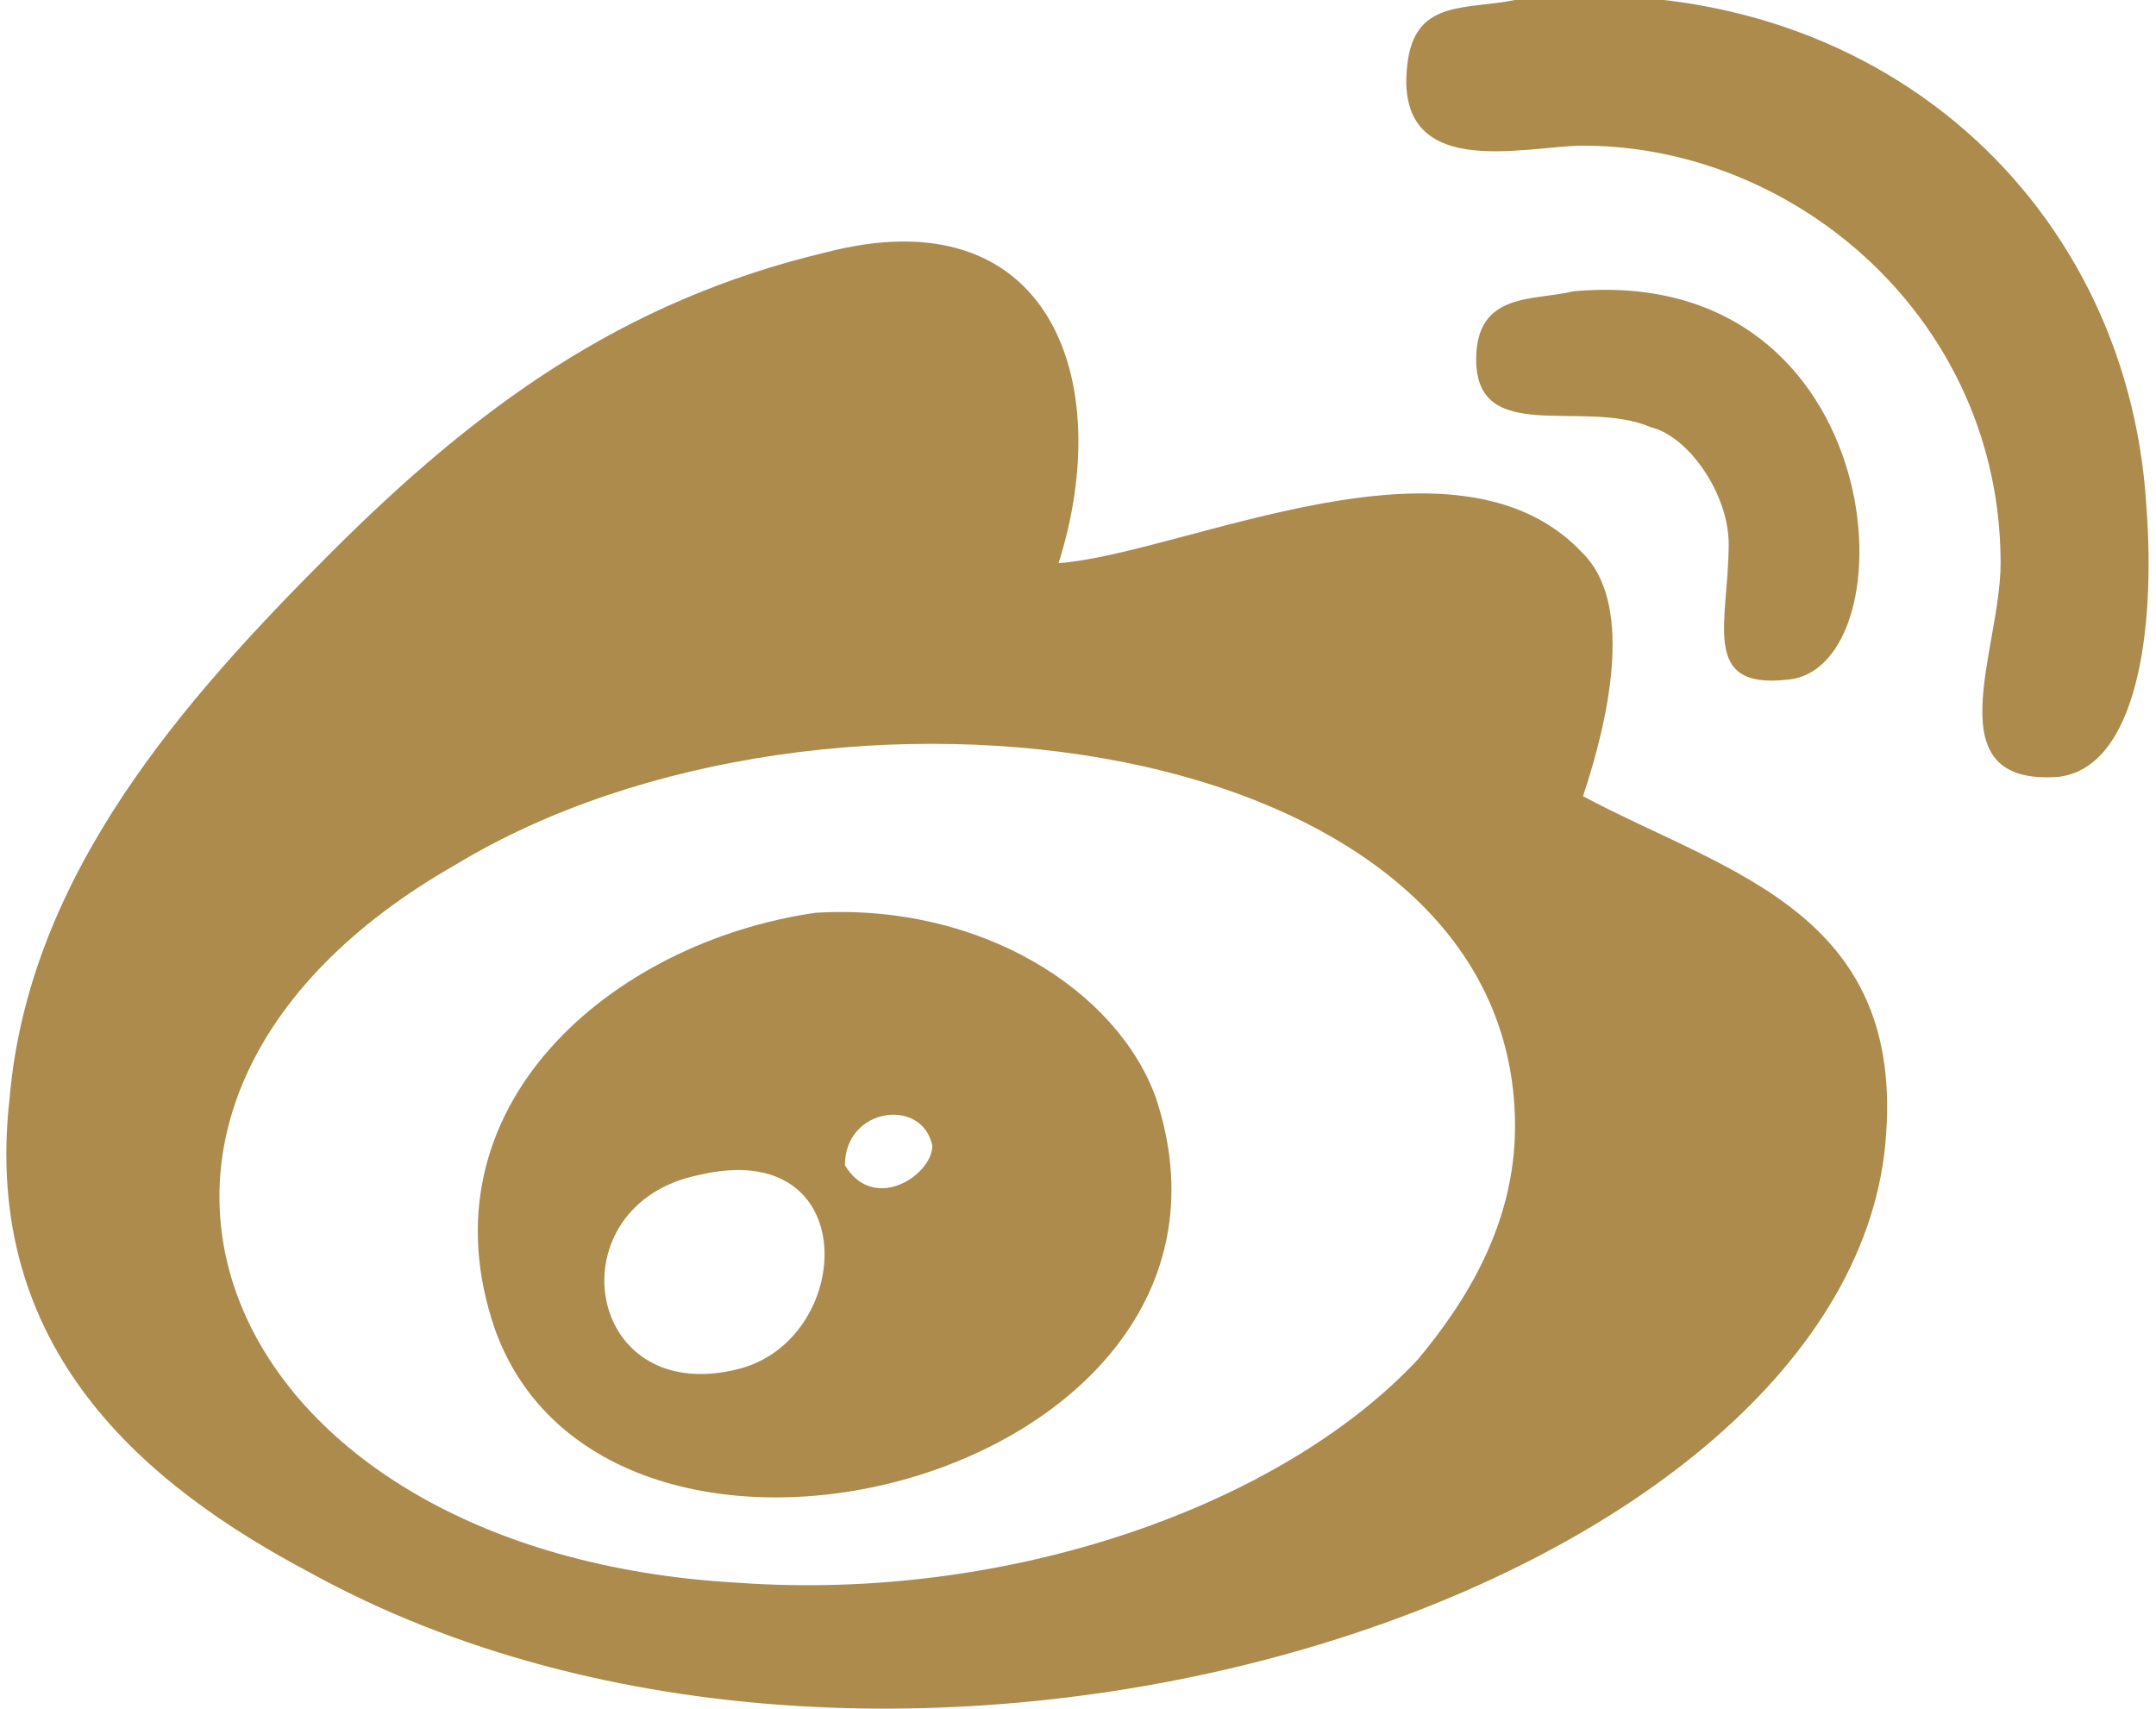
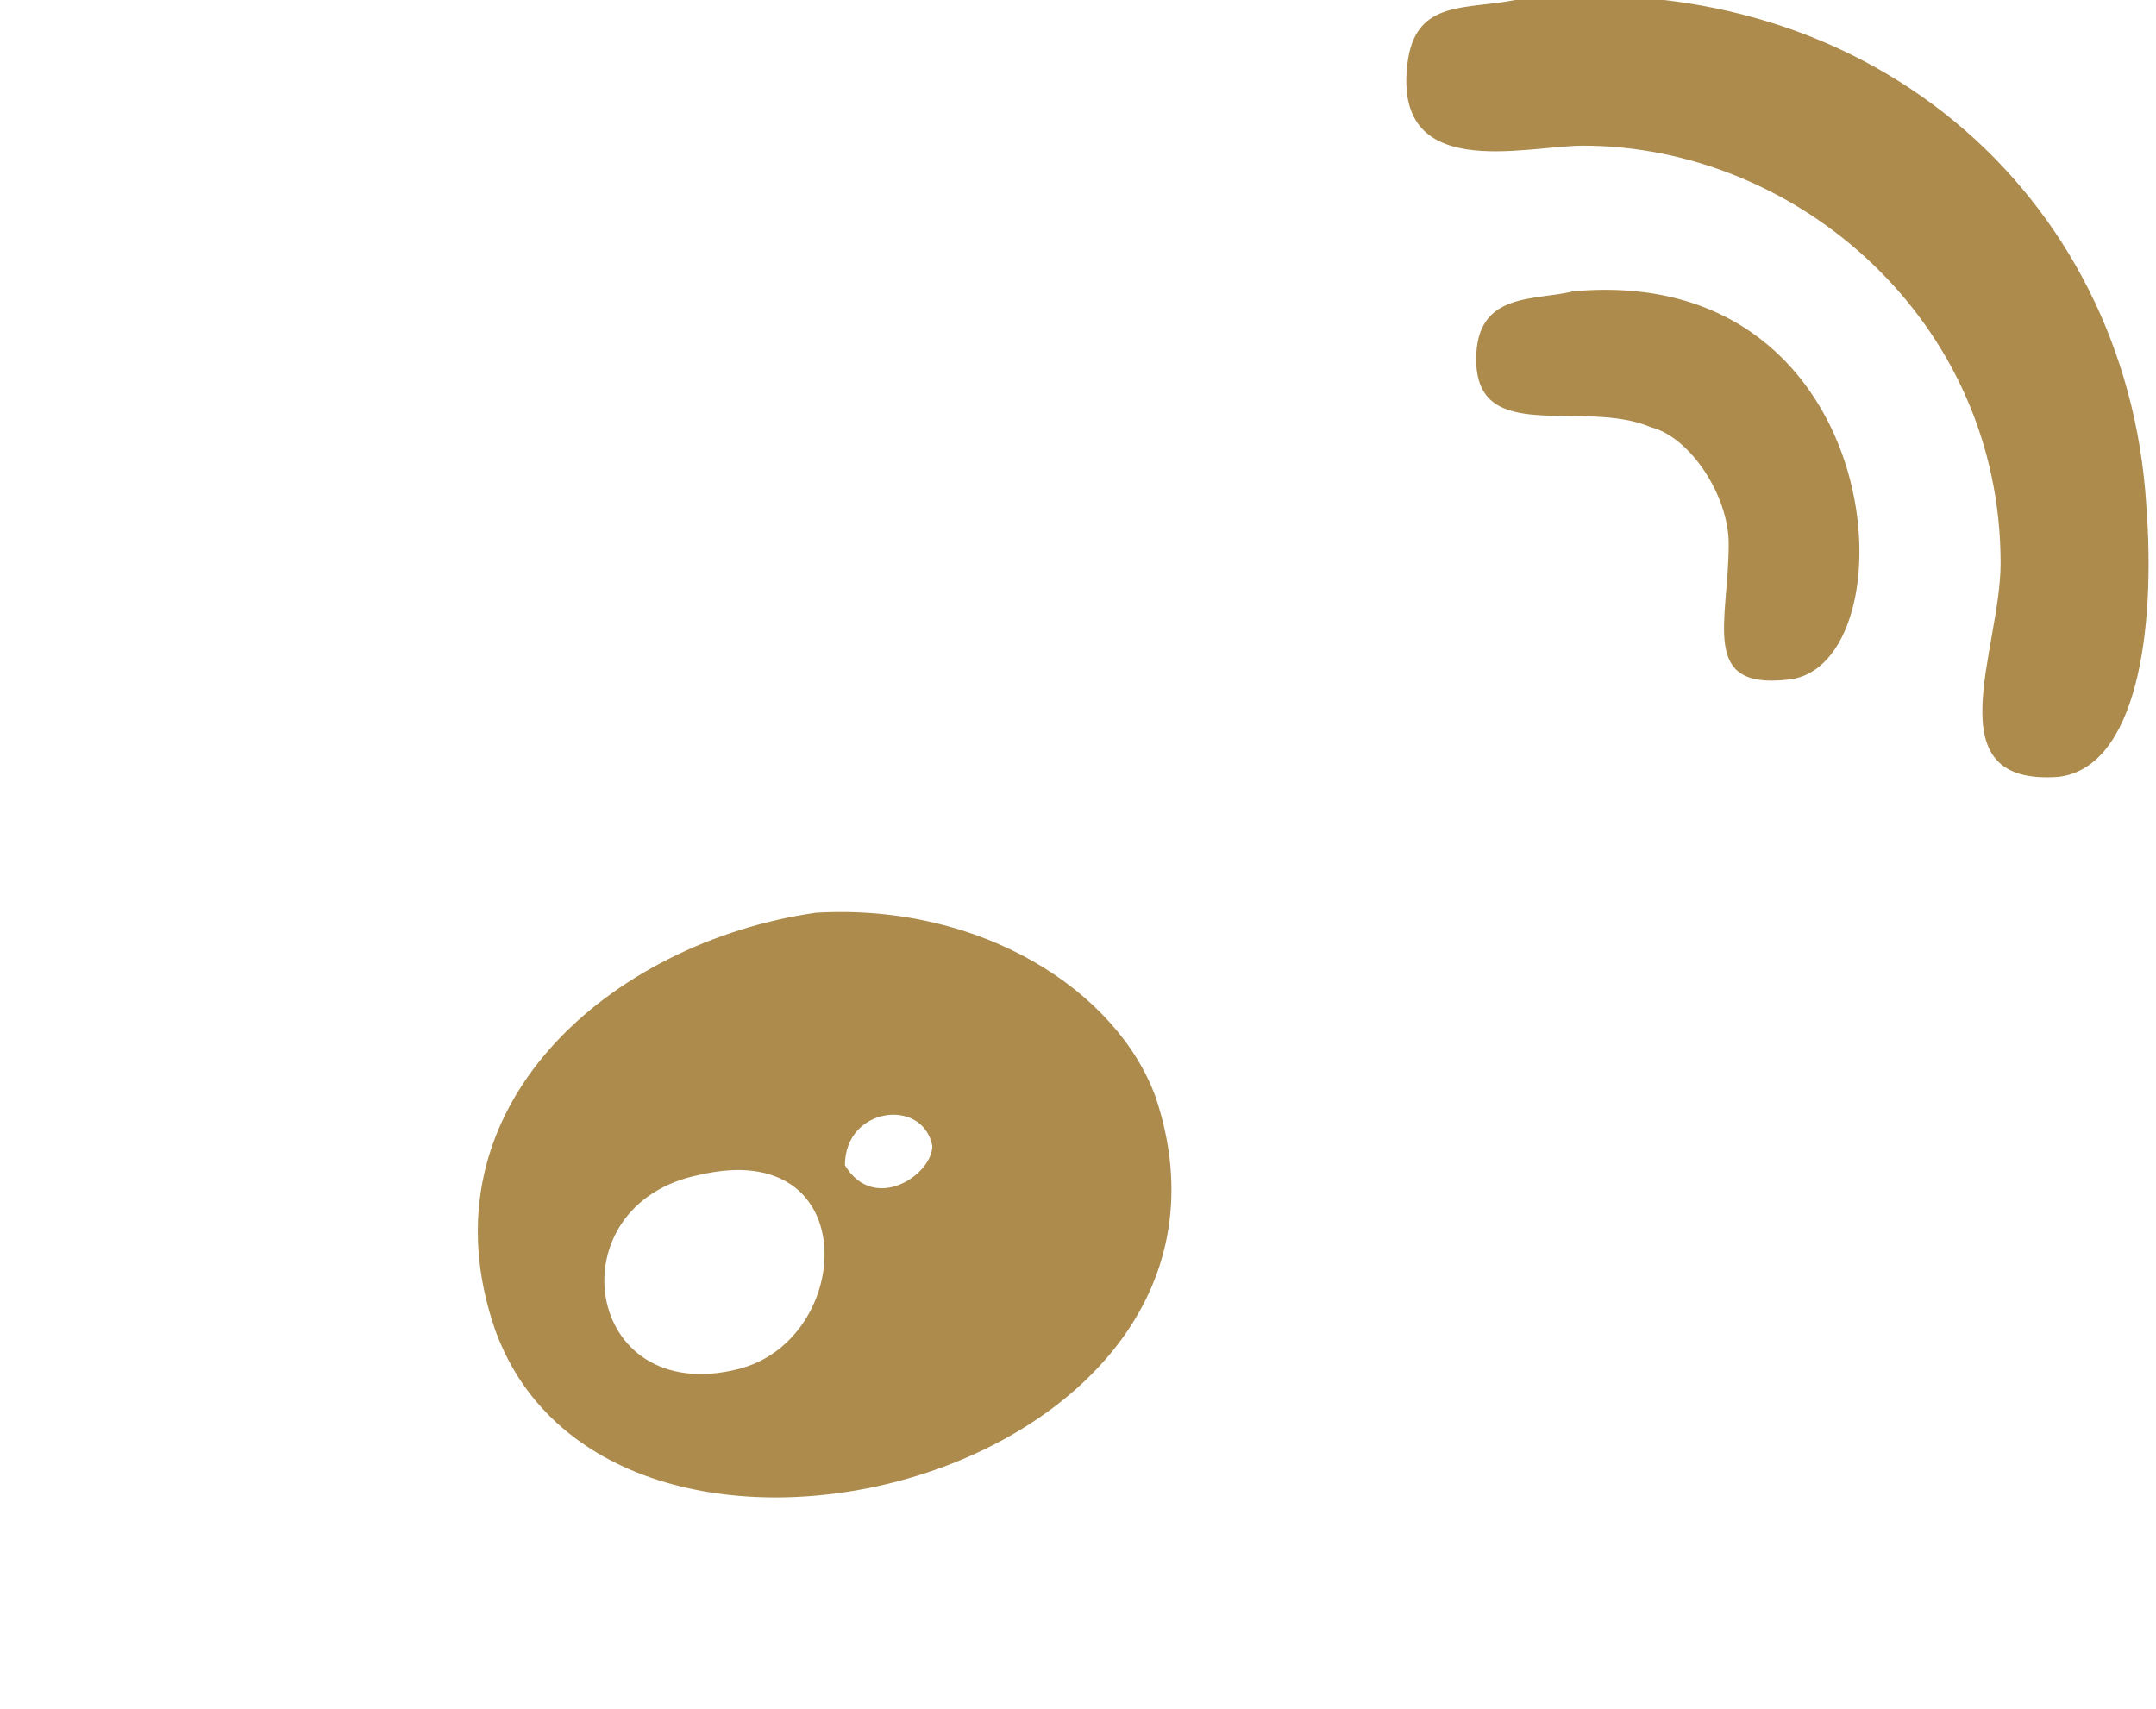
<svg xmlns="http://www.w3.org/2000/svg" version="1.1" id="Layer_1" x="0px" y="0px" viewBox="0 0 22.2 17.6" style="enable-background:new 0 0 22.2 17.6;" xml:space="preserve">
  <style type="text/css">
	.st0{fill:#AC8B4D;}
</style>
  <g>
    <path class="st0" d="M22.1,5.2C22.2,6.5,22,7.9,21.2,8c-1.3,0.1-0.6-1.3-0.6-2.2c0-2.5-2.1-4.3-4.3-4.3c-0.6,0-2,0.4-1.8-0.9   c0.1-0.6,0.6-0.5,1.1-0.6C19.2-0.4,21.9,2,22.1,5.2z" />
-     <path class="st0" d="M16.3,8.2c1.5,0.8,3.4,1.2,3.1,3.7c-0.6,4.6-10.2,7.6-16.2,4.3c-1.7-0.9-3.4-2.3-3.1-4.9   c0.2-2.3,1.8-4.1,3.3-5.6c1.5-1.5,3-2.6,5.1-3.1c2.3-0.6,3,1.3,2.4,3.2c1.3-0.1,4.1-1.5,5.4-0.1C16.8,6.2,16.6,7.3,16.3,8.2   L16.3,8.2z M14.6,14c0.5-0.6,1-1.4,1-2.4c0-4.1-7.1-5-10.9-2.7c-4.4,2.5-2.5,7.1,2.9,7.4C10.4,16.5,13.2,15.5,14.6,14L14.6,14z" />
    <path class="st0" d="M18.4,7c-0.9,0.1-0.6-0.6-0.6-1.4c0-0.5-0.4-1.1-0.8-1.2c-0.7-0.3-1.8,0.2-1.8-0.7c0-0.7,0.6-0.6,1-0.7   C19.5,2.7,19.7,6.9,18.4,7z" />
    <path class="st0" d="M11.9,11.3c1.3,3.9-5.6,5.7-6.8,2.4c-0.8-2.3,1.2-4,3.3-4.3C10.1,9.3,11.5,10.2,11.9,11.3L11.9,11.3z M8.7,12   c0.3,0.5,0.9,0.1,0.9-0.2C9.5,11.3,8.7,11.4,8.7,12z M7.6,14.1c1.2-0.3,1.3-2.4-0.4-2C5.7,12.4,6,14.5,7.6,14.1z" />
  </g>
</svg>